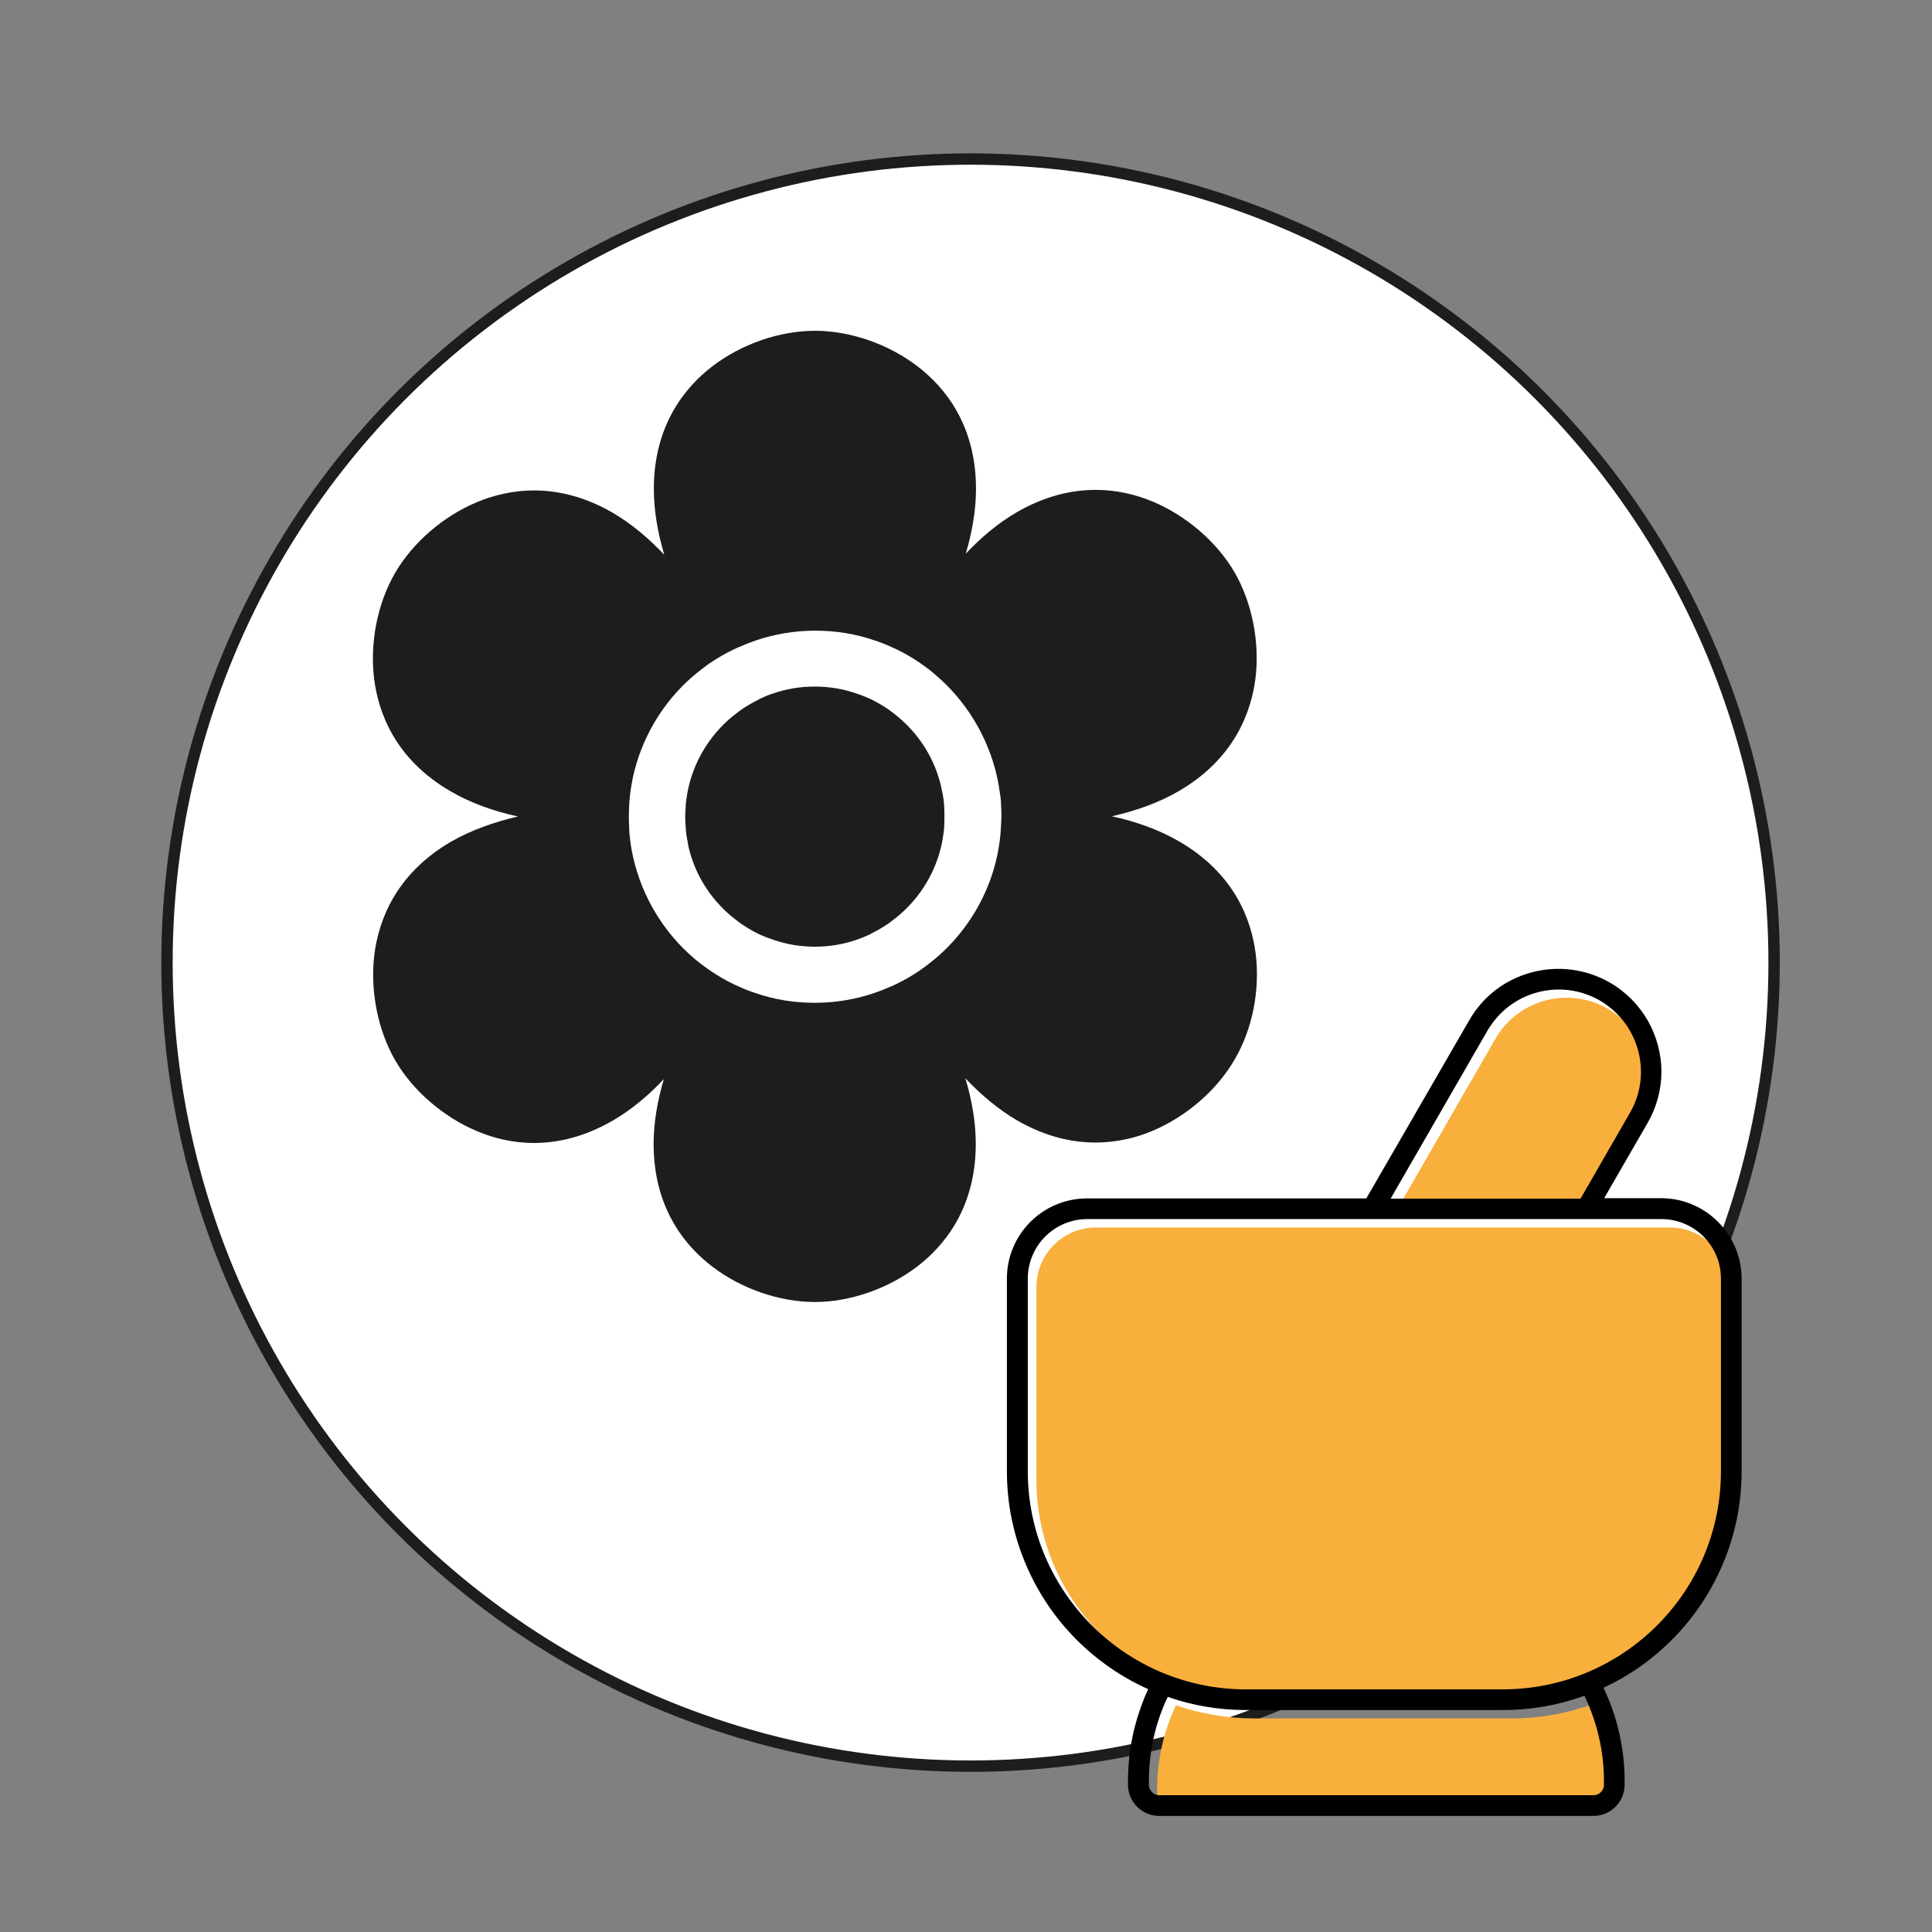
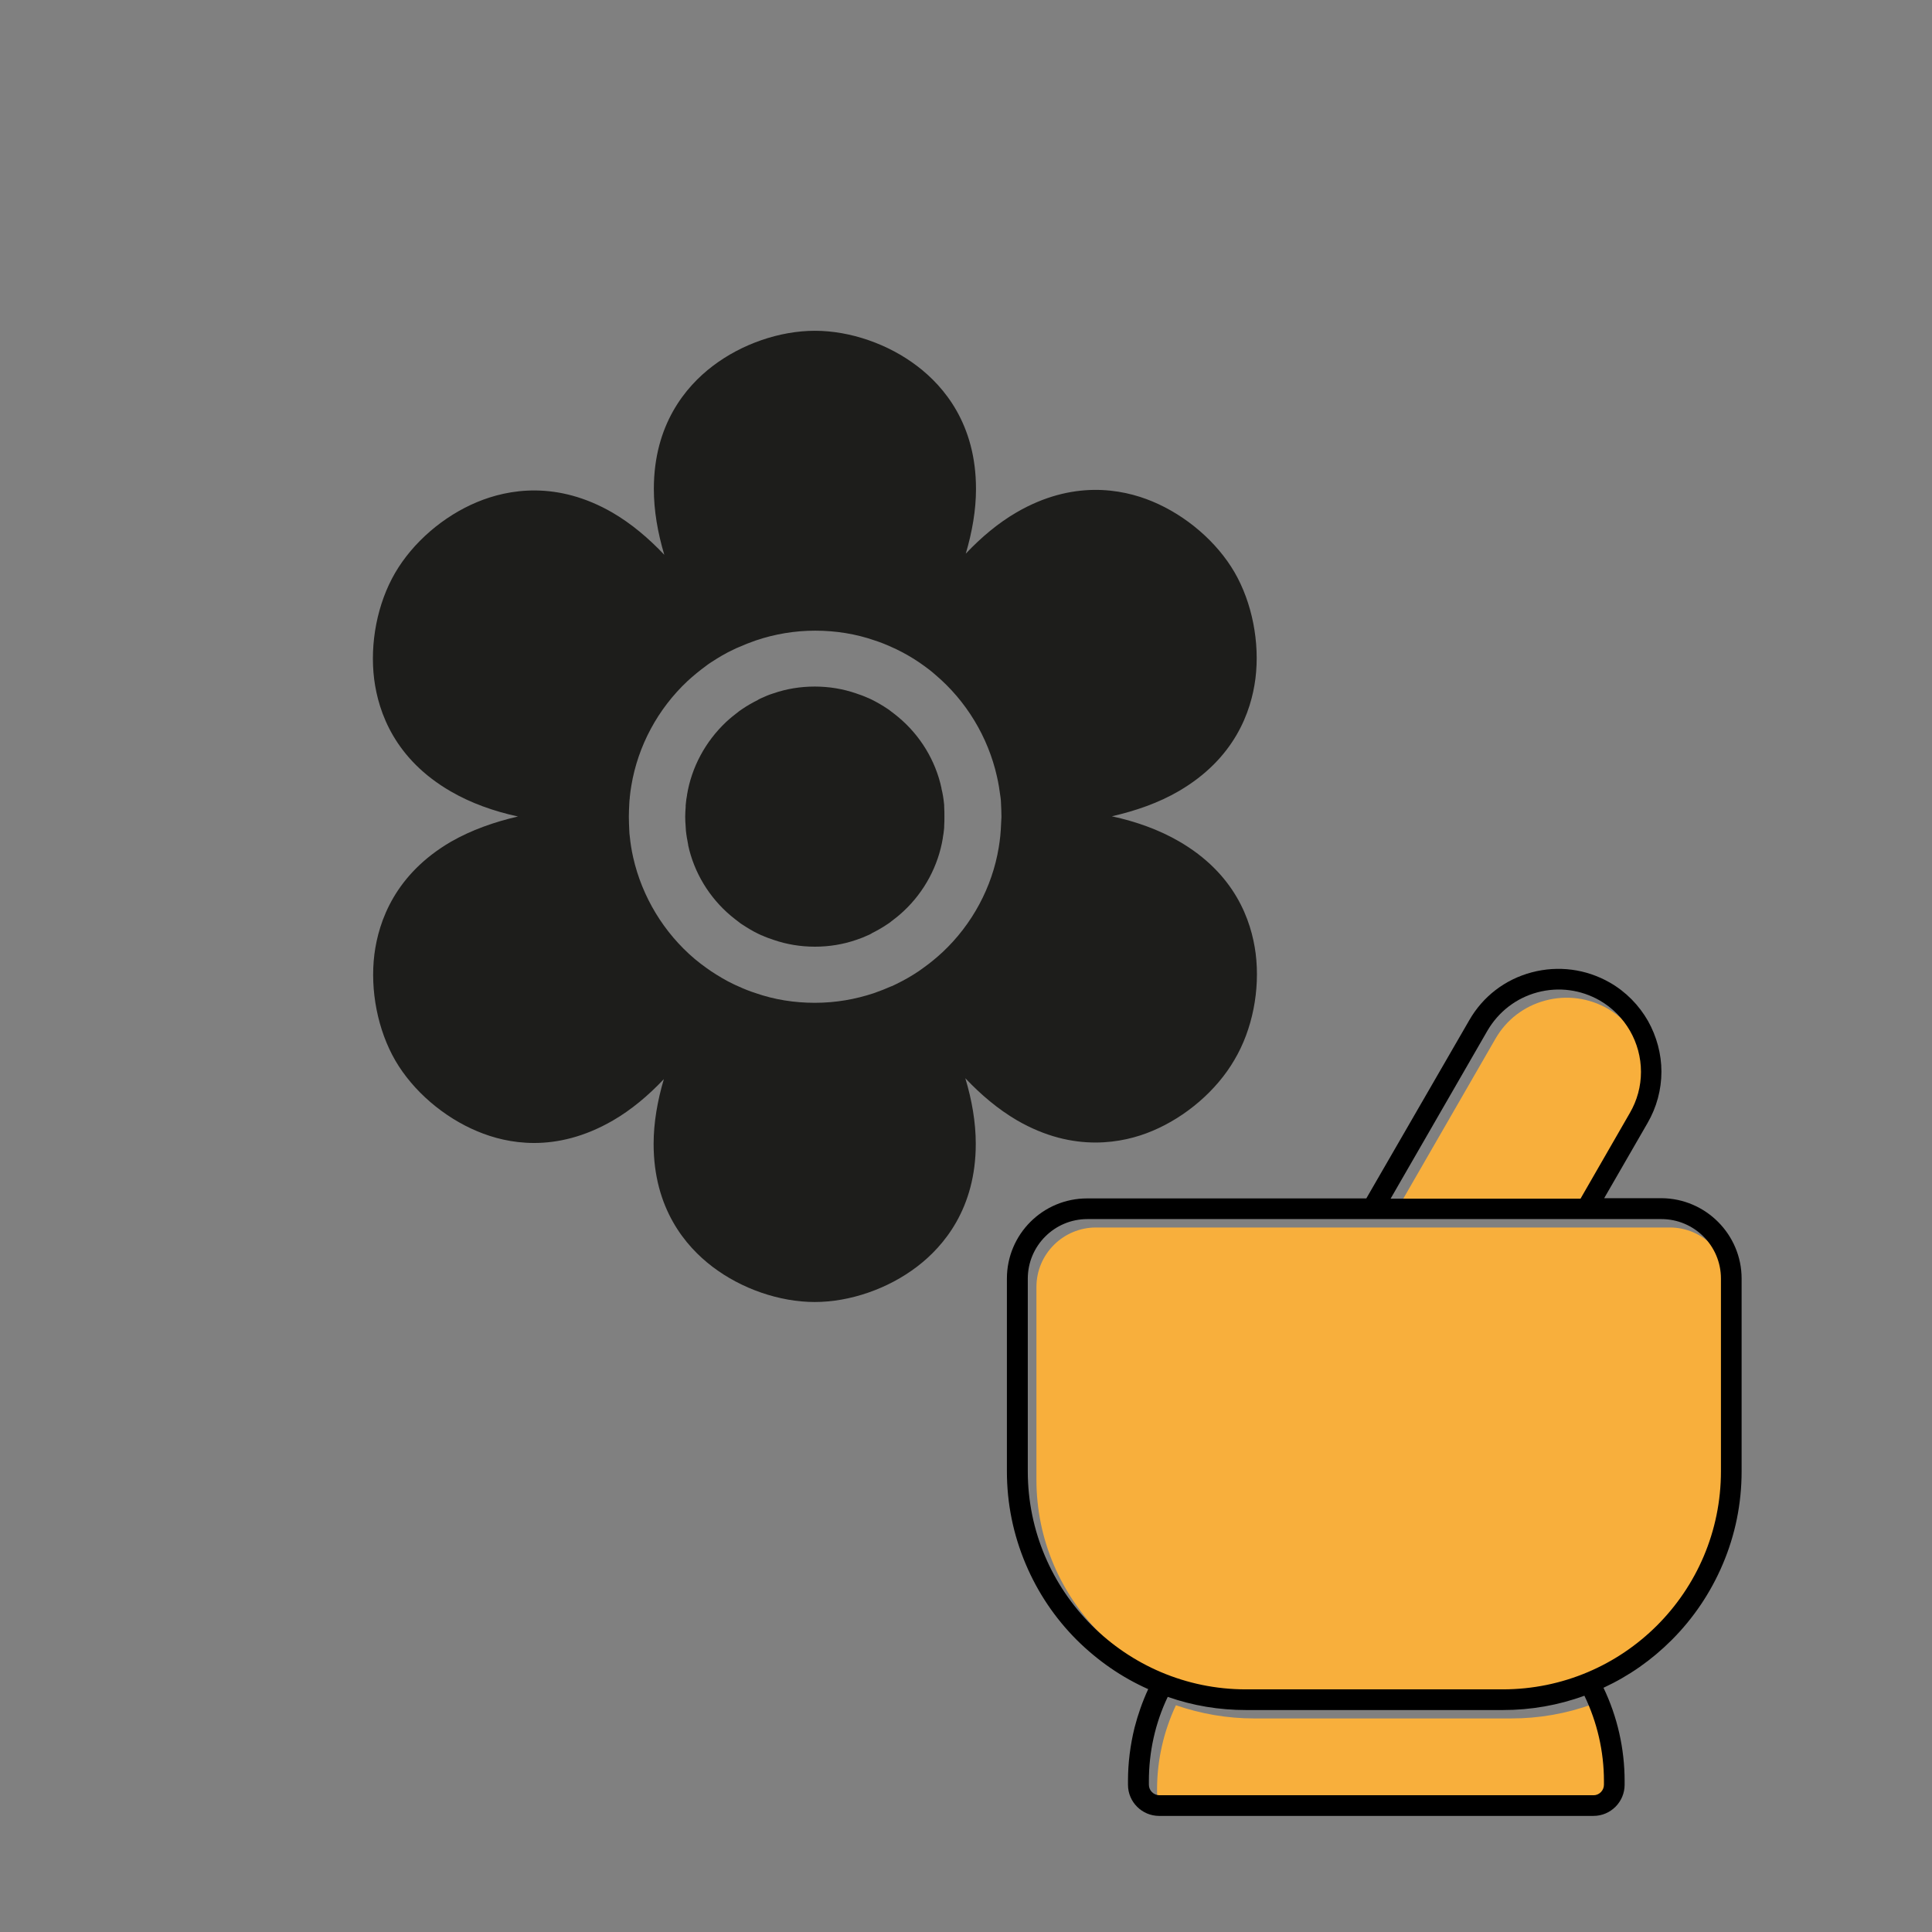
<svg xmlns="http://www.w3.org/2000/svg" version="1.1" id="Ebene_1" x="0px" y="0px" viewBox="0 0 85.04 85.04" style="enable-background:new 0 0 85.04 85.04;" xml:space="preserve">
  <rect x="0" y="0" width="85.04" height="85.04" fill="#808080" stroke="none" />
  <style type="text/css">
	.st0{fill:#FFFFFF;stroke:#1D1D1B;stroke-width:0.5;stroke-miterlimit:10;}
	.st1{fill:#1D1D1B;}
	.st2{fill:#F8AF3C;}
</style>
-   <circle class="st0" cx="42.72" cy="42.37" r="35.37" />
  <g>
    <path class="st1" d="M55.27,41.97c-0.19-1.47-0.92-3.52-3.38-4.94c-0.88-0.51-1.89-0.87-2.95-1.1c1.05-0.24,2.06-0.59,2.95-1.11   l0,0c2.45-1.43,3.18-3.48,3.37-4.95c0.2-1.6-0.15-3.35-0.92-4.68c-0.78-1.34-2.13-2.5-3.62-3.12c-1.37-0.57-3.52-0.94-5.97,0.48   c-0.81,0.47-1.56,1.1-2.24,1.82c0.28-0.95,0.45-1.91,0.45-2.85c0-2.84-1.4-4.5-2.58-5.4c-1.28-0.98-2.96-1.56-4.51-1.56   c-1.55,0-3.23,0.58-4.51,1.56c-1.18,0.9-2.58,2.57-2.58,5.4c0,0.95,0.17,1.93,0.46,2.9c-0.69-0.73-1.45-1.37-2.27-1.85   c-2.45-1.42-4.6-1.04-5.97-0.47c-1.49,0.62-2.83,1.78-3.61,3.12c-0.78,1.34-1.12,3.09-0.92,4.68c0.19,1.47,0.92,3.52,3.38,4.94   c0.88,0.51,1.89,0.87,2.95,1.1c-1.05,0.24-2.06,0.6-2.95,1.11c-2.45,1.43-3.18,3.48-3.37,4.95c-0.2,1.6,0.15,3.35,0.92,4.68   c0.78,1.34,2.13,2.5,3.62,3.12c0.67,0.28,1.51,0.51,2.49,0.51c1.03,0,2.21-0.26,3.47-0.99c0.81-0.47,1.56-1.1,2.24-1.82   c-0.28,0.95-0.45,1.91-0.45,2.85c0,2.84,1.4,4.5,2.58,5.4c1.28,0.98,2.97,1.56,4.51,1.56c1.55,0,3.23-0.58,4.51-1.56   c1.18-0.9,2.58-2.57,2.58-5.4c0-0.95-0.17-1.93-0.46-2.89c0.69,0.73,1.45,1.37,2.27,1.85c1.26,0.73,2.43,0.98,3.46,0.98   c0.98,0,1.84-0.23,2.5-0.51c1.48-0.62,2.83-1.78,3.61-3.12v0C55.13,45.32,55.47,43.57,55.27,41.97z M44.05,36.54   c-0.01,0.08-0.01,0.16-0.02,0.25c-0.02,0.18-0.04,0.35-0.07,0.52c-0.29,1.75-1.17,3.38-2.47,4.6c-0.27,0.25-0.55,0.48-0.83,0.68   c-0.07,0.05-0.14,0.1-0.21,0.15c-0.31,0.21-0.64,0.4-0.99,0.57c-0.07,0.03-0.14,0.07-0.21,0.1l-0.01,0   c-0.25,0.11-0.5,0.21-0.76,0.3c-0.83,0.28-1.71,0.43-2.61,0.43c-0.91,0-1.79-0.14-2.62-0.43c-0.25-0.08-0.5-0.18-0.74-0.29   c-0.08-0.03-0.15-0.07-0.22-0.1c-0.34-0.16-0.67-0.36-0.99-0.57c-0.06-0.04-0.13-0.09-0.2-0.14c-0.17-0.12-0.34-0.25-0.52-0.4   c-1.36-1.15-2.32-2.74-2.71-4.47c-0.07-0.31-0.12-0.62-0.15-0.93c-0.01-0.08-0.02-0.16-0.02-0.24c-0.01-0.21-0.02-0.42-0.02-0.62   c0-0.19,0.01-0.39,0.02-0.59c0-0.08,0.01-0.15,0.02-0.23l0-0.03c0.02-0.19,0.04-0.36,0.07-0.52c0.29-1.75,1.17-3.38,2.47-4.6   c0.25-0.23,0.53-0.46,0.83-0.68c0.07-0.05,0.13-0.1,0.2-0.14c0.32-0.21,0.65-0.41,1-0.57c0.07-0.04,0.15-0.07,0.22-0.1   c0.25-0.11,0.5-0.21,0.76-0.3c0.83-0.28,1.71-0.43,2.61-0.43c0.9,0,1.79,0.14,2.62,0.43c0.25,0.08,0.5,0.18,0.74,0.29   c0.07,0.03,0.15,0.07,0.22,0.1c0.35,0.17,0.68,0.36,0.99,0.57c0.06,0.04,0.13,0.09,0.2,0.14c0.17,0.12,0.34,0.25,0.52,0.41   c1.36,1.15,2.32,2.74,2.71,4.47c0.07,0.3,0.12,0.62,0.16,0.93c0.01,0.08,0.02,0.16,0.02,0.24l0,0.01c0.01,0.2,0.02,0.41,0.02,0.61   C44.07,36.15,44.06,36.35,44.05,36.54z" />
    <path class="st1" d="M41.55,35.35c-0.02-0.22-0.06-0.44-0.11-0.64l0-0.02c-0.26-1.21-0.93-2.31-1.88-3.11   c-0.13-0.11-0.25-0.2-0.37-0.29l-0.01-0.01c-0.04-0.03-0.08-0.06-0.13-0.09c-0.22-0.15-0.45-0.28-0.69-0.4   c-0.05-0.02-0.1-0.05-0.15-0.07l-0.01,0c-0.17-0.08-0.34-0.14-0.52-0.2c-0.58-0.2-1.19-0.3-1.82-0.3c-0.63,0-1.24,0.1-1.82,0.3   c-0.19,0.06-0.36,0.13-0.53,0.21c-0.04,0.02-0.09,0.04-0.14,0.07l-0.01,0.01c-0.24,0.12-0.47,0.25-0.69,0.4   c-0.04,0.03-0.09,0.06-0.13,0.09c-0.21,0.16-0.41,0.32-0.58,0.48c-0.91,0.86-1.52,1.99-1.72,3.21l0,0.02   c-0.02,0.1-0.04,0.22-0.05,0.35c-0.01,0.06-0.01,0.11-0.01,0.16l0,0.01c-0.01,0.14-0.02,0.28-0.02,0.42c0,0.14,0.01,0.29,0.02,0.43   c0,0.05,0.01,0.1,0.01,0.16l0,0.01c0.02,0.21,0.06,0.42,0.1,0.63l0,0.02c0.26,1.21,0.93,2.31,1.88,3.11   c0.13,0.11,0.25,0.2,0.37,0.29l0.01,0.01c0.04,0.03,0.08,0.06,0.13,0.09c0.23,0.15,0.46,0.29,0.69,0.4   c0.05,0.02,0.1,0.05,0.15,0.07l0.01,0c0.17,0.08,0.34,0.14,0.52,0.2c0.58,0.2,1.19,0.3,1.82,0.3c0.63,0,1.24-0.1,1.82-0.3   c0.18-0.06,0.36-0.13,0.53-0.21l0,0c0.05-0.02,0.09-0.04,0.14-0.07l0.01-0.01c0.24-0.12,0.47-0.25,0.69-0.4   c0.05-0.03,0.09-0.06,0.13-0.09l0.01-0.01c0.19-0.14,0.39-0.3,0.58-0.48c0.91-0.85,1.52-1.99,1.72-3.21l0-0.02   c0.02-0.11,0.04-0.23,0.05-0.35c0.01-0.06,0.01-0.11,0.01-0.17c0.01-0.13,0.01-0.26,0.01-0.41c0-0.14,0-0.28-0.01-0.43   C41.56,35.46,41.56,35.4,41.55,35.35z" />
  </g>
  <g>
    <path class="st2" d="M72.59,47.54c0,0.63-0.17,1.25-0.49,1.81l-2.18,3.77h-8.36l4.26-7.39c0.48-0.84,1.26-1.44,2.2-1.69   c0.93-0.25,1.91-0.12,2.75,0.36C71.89,45.05,72.59,46.25,72.59,47.54z" />
    <path class="st2" d="M70.96,78.76v0.17c0,0.25-0.21,0.46-0.46,0.46H51.39c-0.25,0-0.46-0.21-0.46-0.46v-0.17   c0-1.28,0.29-2.55,0.83-3.7c1.11,0.38,2.26,0.58,3.45,0.58h11.3c1.24,0,2.44-0.21,3.59-0.63C70.67,76.17,70.96,77.46,70.96,78.76z" />
    <path class="st2" d="M76.12,56.65v8.48c0,5.29-4.31,9.6-9.6,9.6h-11.3c-5.29,0-9.6-4.31-9.6-9.6v-8.48c0-1.45,1.18-2.62,2.62-2.62   H73.5C74.94,54.03,76.12,55.2,76.12,56.65z" />
    <path d="M76.66,56.28v8.48c0,1.42-0.28,2.8-0.83,4.09c-0.53,1.25-1.29,2.38-2.25,3.34c-0.88,0.88-1.88,1.58-3,2.1   c0.61,1.27,0.93,2.68,0.93,4.1v0.17c0,0.75-0.61,1.37-1.37,1.37H51.02c-0.75,0-1.37-0.61-1.37-1.37v-0.17   c0-0.79,0.1-1.58,0.29-2.35c0.15-0.58,0.35-1.15,0.6-1.69c-1.17-0.52-2.22-1.25-3.14-2.16c-0.97-0.97-1.72-2.09-2.25-3.34   c-0.55-1.3-0.83-2.67-0.83-4.09v-8.48c0-1.95,1.58-3.53,3.53-3.53h12.29l4.53-7.84c0.6-1.05,1.58-1.8,2.75-2.11   c1.17-0.31,2.39-0.15,3.44,0.45c0.7,0.4,1.28,0.99,1.68,1.69c0.38,0.68,0.59,1.45,0.59,2.23c0,0.79-0.21,1.57-0.61,2.26l-1.91,3.31   h2.52C75.08,52.75,76.66,54.34,76.66,56.28z M75.75,64.76v-8.48c0-1.45-1.18-2.62-2.62-2.62H47.86c-1.45,0-2.62,1.18-2.62,2.62   v8.48c0,5.29,4.31,9.6,9.6,9.6h11.3C71.45,74.36,75.75,70.06,75.75,64.76z M71.74,48.99c0.32-0.55,0.49-1.17,0.49-1.81   c0-1.29-0.69-2.49-1.81-3.14c-0.84-0.48-1.81-0.61-2.75-0.36c-0.93,0.25-1.71,0.85-2.2,1.69l-4.26,7.39h8.36L71.74,48.99z    M70.6,78.56v-0.17c0-1.3-0.3-2.59-0.86-3.75c-1.15,0.42-2.35,0.63-3.59,0.63h-11.3c-1.19,0-2.34-0.19-3.45-0.58   c-0.55,1.15-0.83,2.42-0.83,3.7v0.17c0,0.25,0.21,0.46,0.46,0.46h19.12C70.39,79.02,70.6,78.81,70.6,78.56z" />
  </g>
</svg>